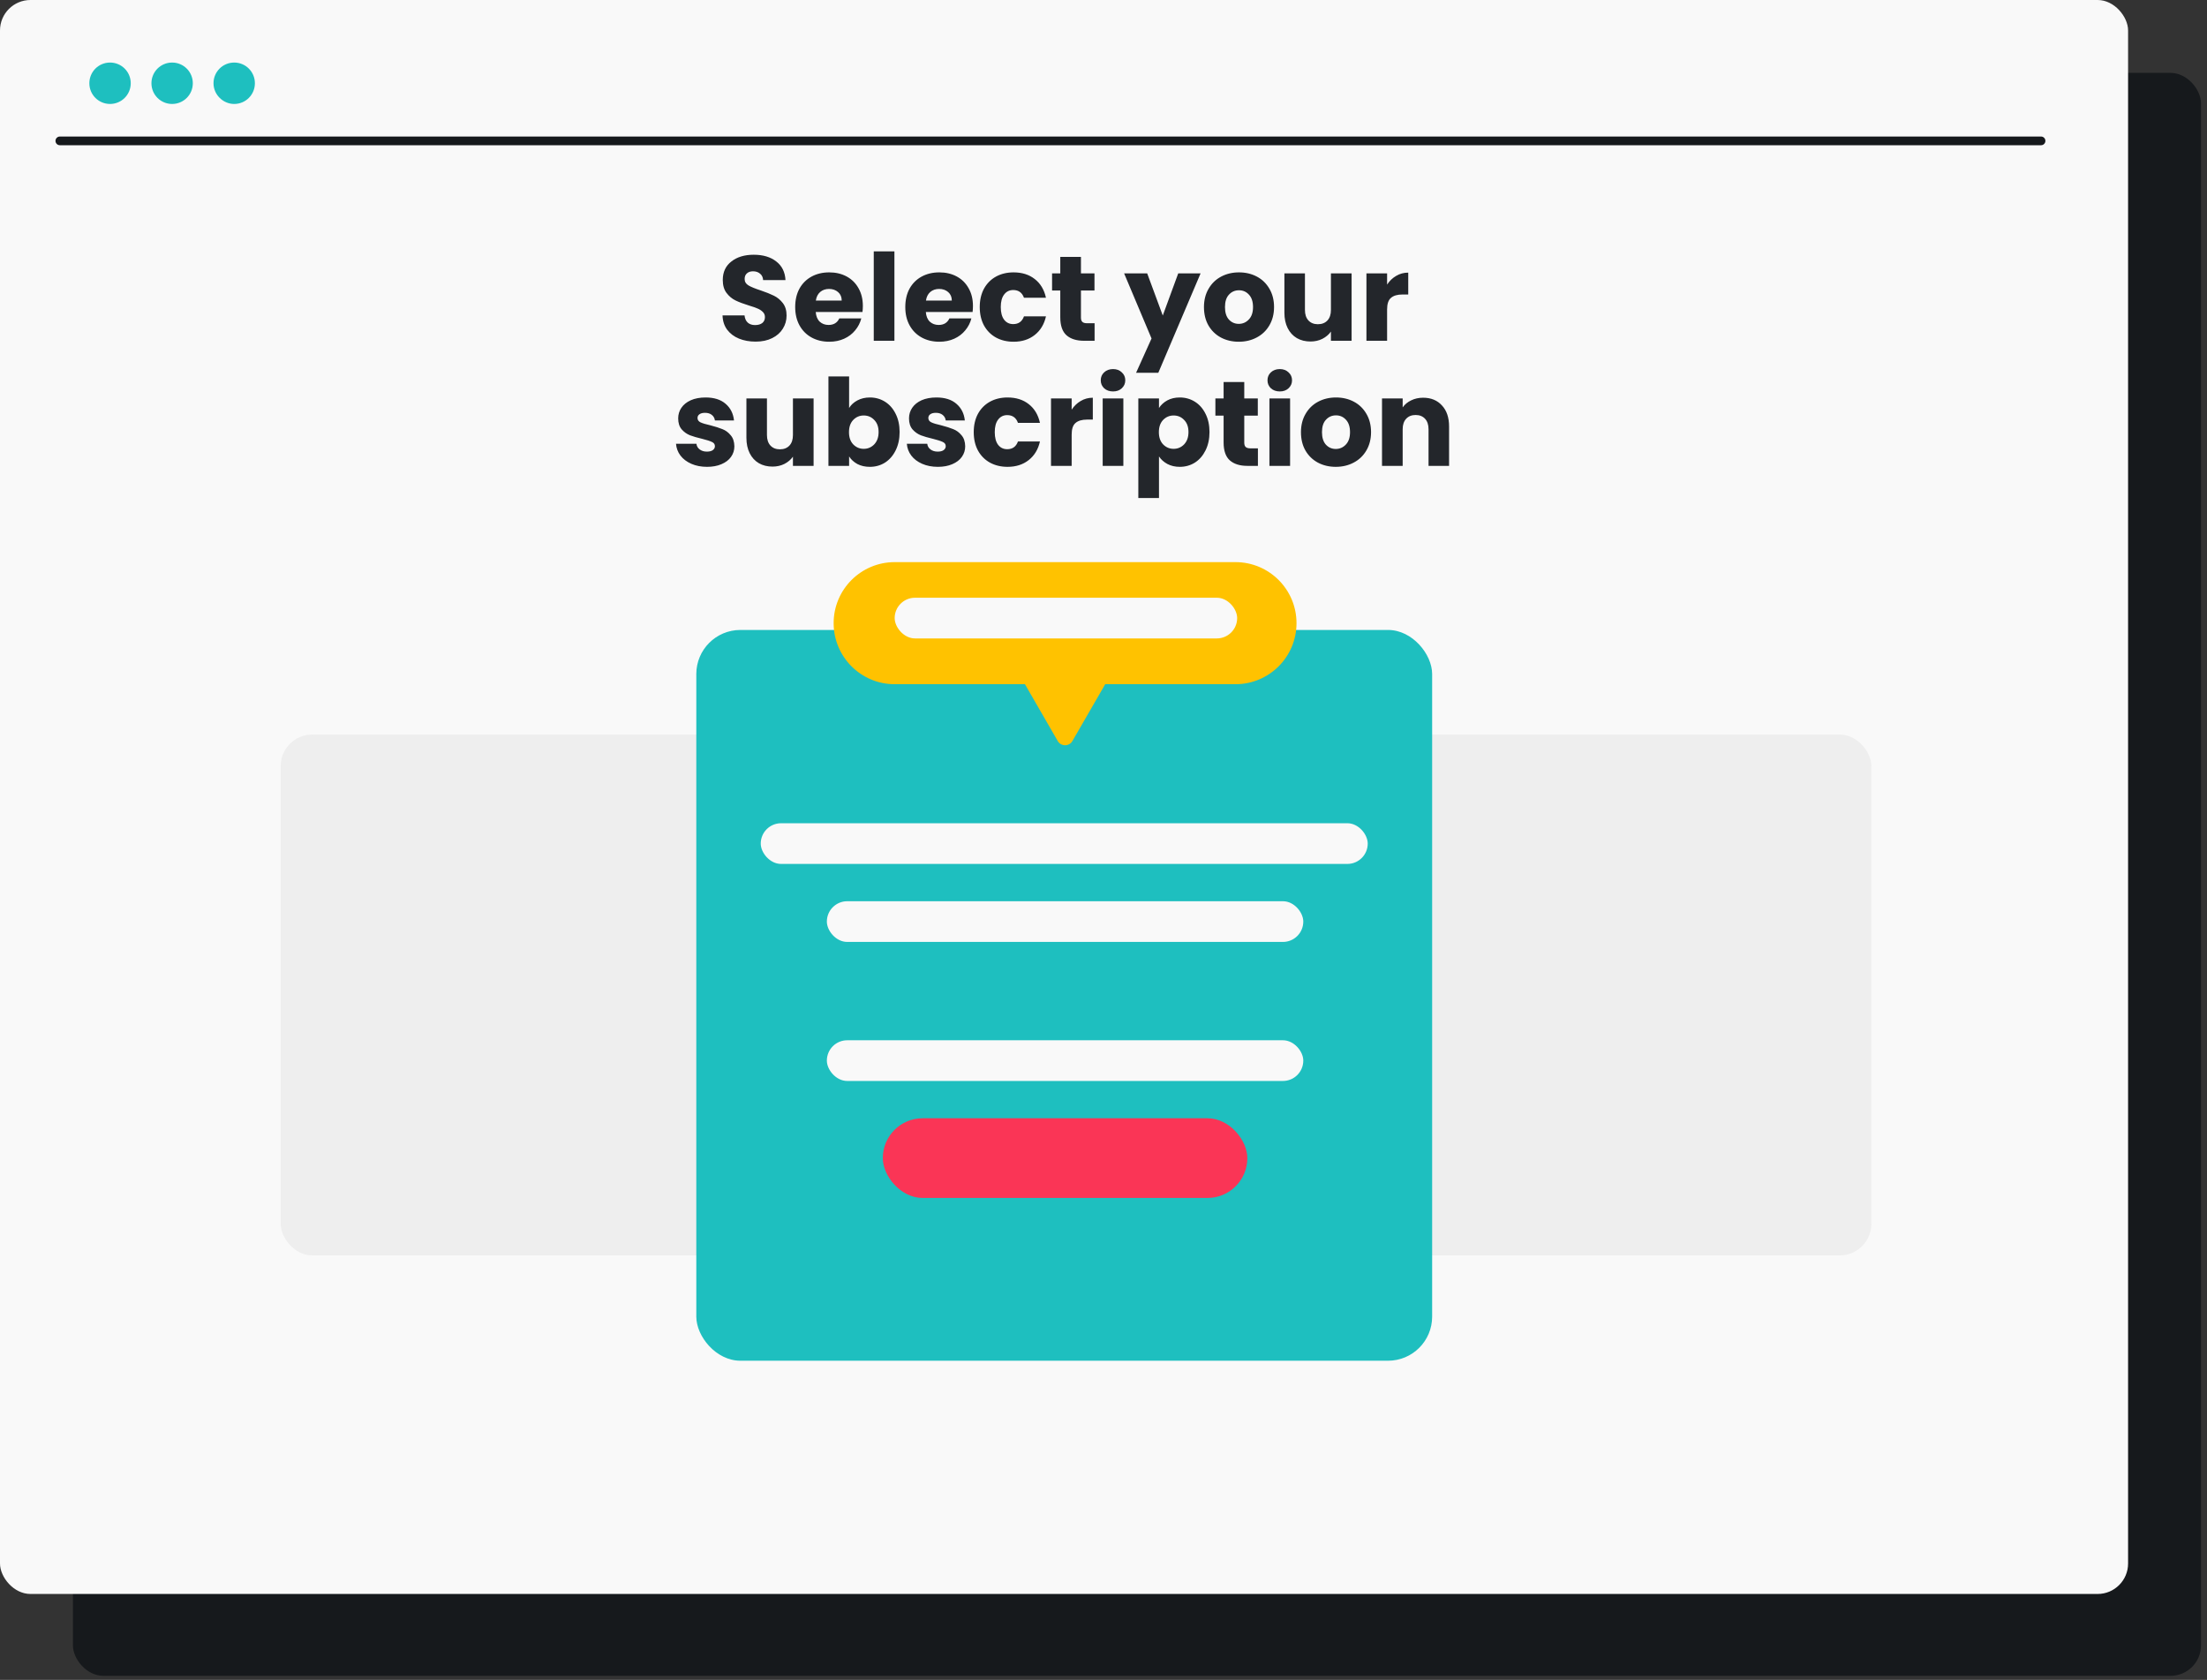
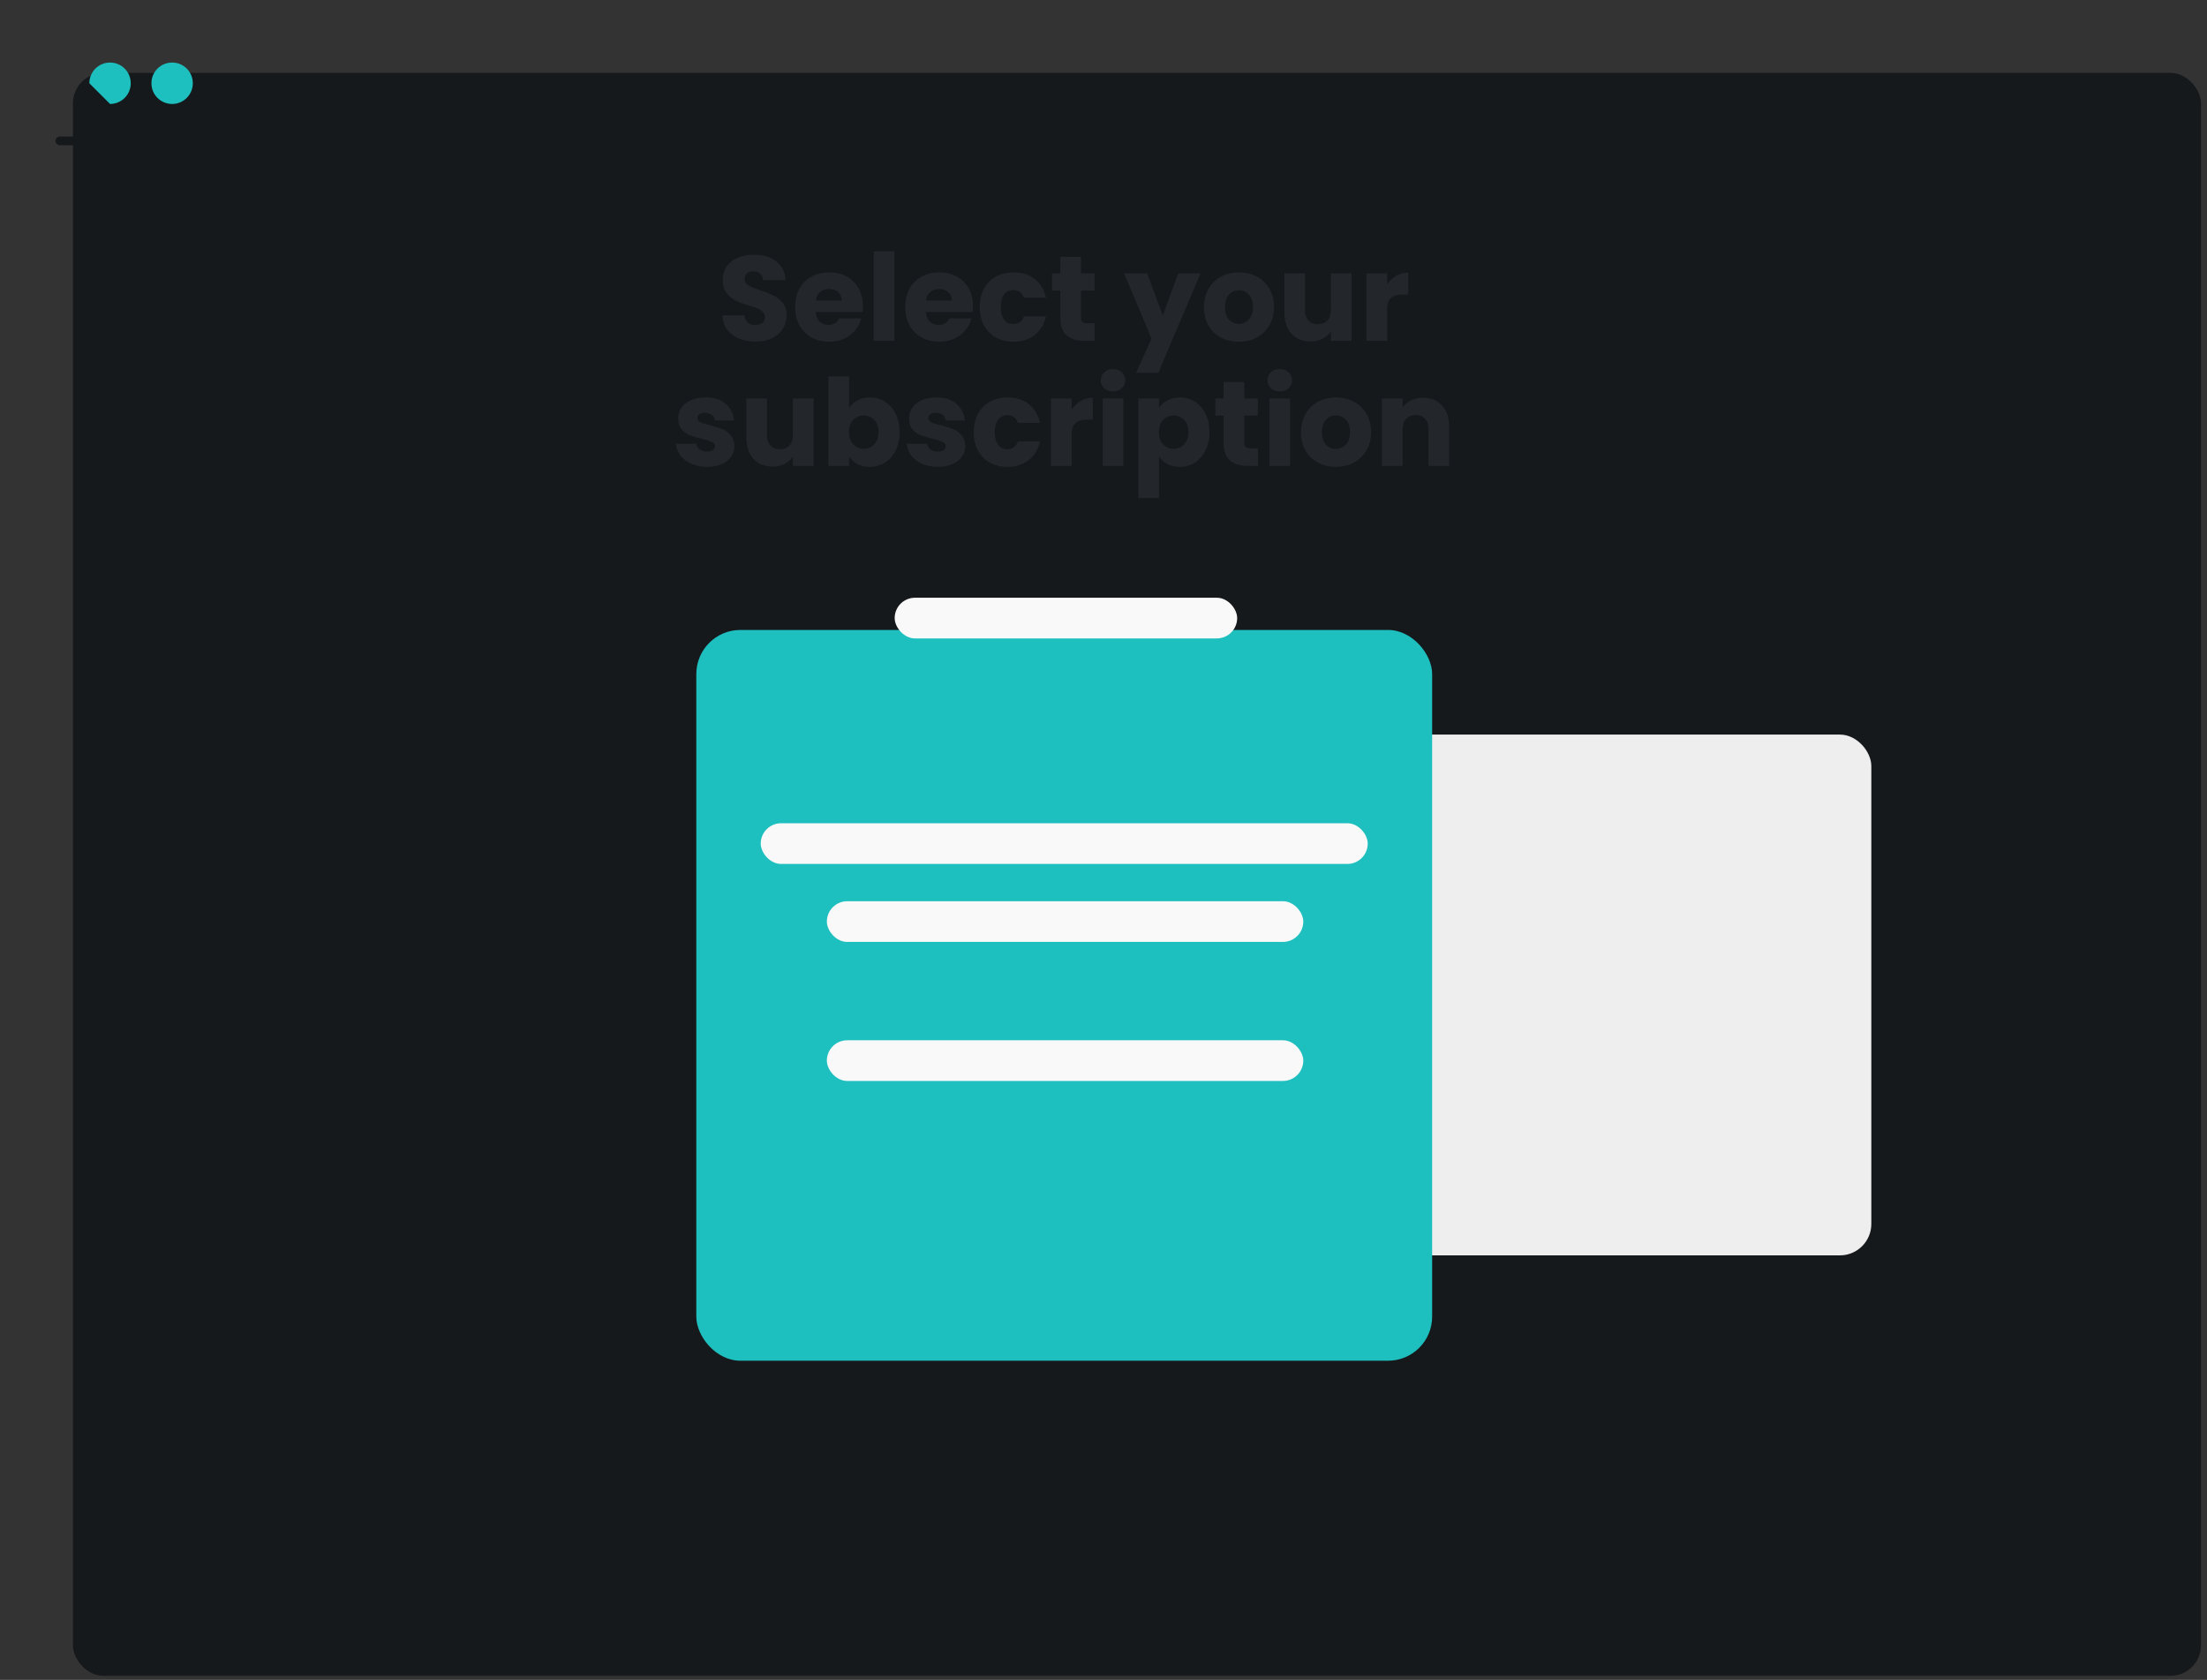
<svg xmlns="http://www.w3.org/2000/svg" width="247" height="188" viewBox="0 0 247 188" fill="none">
  <rect x="0" y="0" width="247" height="188" fill="#333333" stroke="none" />
  <rect x="8.161" y="8.157" width="238.168" height="179.393" rx="3.409" fill="#16191C" />
-   <rect width="238.168" height="178.388" rx="3.409" fill="#F9F9F9" />
-   <path d="M12.316 11.634C13.598 11.634 14.632 10.6 14.632 9.317C14.632 8.034 13.598 7 12.316 7C11.034 7 10 8.034 10 9.317C10 10.6 11.034 11.634 12.316 11.634Z" fill="#1EBFBF" />
+   <path d="M12.316 11.634C13.598 11.634 14.632 10.6 14.632 9.317C14.632 8.034 13.598 7 12.316 7C11.034 7 10 8.034 10 9.317Z" fill="#1EBFBF" />
  <path d="M19.263 11.635C20.545 11.635 21.579 10.6 21.579 9.317C21.579 8.035 20.545 7 19.263 7C17.981 7 16.948 8.035 16.948 9.317C16.948 10.6 17.981 11.635 19.263 11.635Z" fill="#1EBFBF" />
-   <path d="M26.211 11.635C27.493 11.635 28.527 10.6 28.527 9.317C28.527 8.035 27.493 7 26.211 7C24.929 7 23.895 8.035 23.895 9.317C23.895 10.6 24.97 11.635 26.211 11.635Z" fill="#1EBFBF" />
  <path d="M84.569 38.233C83.875 38.233 83.253 38.12 82.703 37.895C82.153 37.669 81.711 37.336 81.377 36.894C81.053 36.452 80.882 35.92 80.864 35.298H83.325C83.361 35.65 83.483 35.92 83.69 36.109C83.897 36.29 84.168 36.38 84.501 36.38C84.844 36.38 85.115 36.303 85.313 36.15C85.511 35.988 85.61 35.767 85.61 35.487C85.61 35.253 85.529 35.059 85.367 34.906C85.214 34.752 85.02 34.626 84.785 34.527C84.56 34.428 84.236 34.315 83.812 34.189C83.199 34 82.698 33.81 82.311 33.621C81.923 33.432 81.589 33.152 81.31 32.782C81.03 32.413 80.891 31.93 80.891 31.335C80.891 30.452 81.211 29.762 81.851 29.266C82.491 28.761 83.325 28.509 84.353 28.509C85.398 28.509 86.242 28.761 86.882 29.266C87.522 29.762 87.864 30.456 87.909 31.349H85.407C85.389 31.042 85.277 30.803 85.069 30.632C84.862 30.452 84.596 30.362 84.272 30.362C83.992 30.362 83.767 30.438 83.595 30.592C83.424 30.736 83.338 30.948 83.338 31.227C83.338 31.534 83.483 31.773 83.771 31.944C84.06 32.115 84.51 32.3 85.124 32.498C85.737 32.706 86.233 32.904 86.611 33.093C86.999 33.283 87.332 33.558 87.612 33.919C87.891 34.279 88.031 34.743 88.031 35.312C88.031 35.852 87.891 36.344 87.612 36.786C87.341 37.227 86.945 37.579 86.422 37.84C85.899 38.102 85.281 38.233 84.569 38.233ZM96.568 34.243C96.568 34.459 96.554 34.685 96.527 34.919H91.294C91.33 35.388 91.478 35.749 91.74 36.001C92.01 36.245 92.339 36.366 92.727 36.366C93.304 36.366 93.705 36.123 93.931 35.636H96.392C96.266 36.132 96.036 36.578 95.702 36.975C95.378 37.372 94.968 37.683 94.472 37.908C93.976 38.133 93.421 38.246 92.808 38.246C92.069 38.246 91.411 38.088 90.834 37.773C90.257 37.457 89.806 37.006 89.481 36.42C89.157 35.834 88.995 35.149 88.995 34.365C88.995 33.58 89.152 32.895 89.468 32.309C89.792 31.723 90.243 31.272 90.82 30.957C91.397 30.641 92.06 30.483 92.808 30.483C93.538 30.483 94.188 30.637 94.756 30.943C95.324 31.25 95.766 31.687 96.081 32.255C96.406 32.823 96.568 33.486 96.568 34.243ZM94.201 33.635C94.201 33.238 94.066 32.922 93.796 32.688C93.525 32.453 93.187 32.336 92.781 32.336C92.394 32.336 92.064 32.449 91.794 32.674C91.532 32.9 91.37 33.22 91.307 33.635H94.201ZM100.1 28.13V38.138H97.788V28.13H100.1ZM108.89 34.243C108.89 34.459 108.876 34.685 108.849 34.919H103.616C103.652 35.388 103.8 35.749 104.062 36.001C104.332 36.245 104.661 36.366 105.049 36.366C105.626 36.366 106.027 36.123 106.253 35.636H108.714C108.588 36.132 108.358 36.578 108.024 36.975C107.7 37.372 107.29 37.683 106.794 37.908C106.298 38.133 105.743 38.246 105.13 38.246C104.391 38.246 103.733 38.088 103.156 37.773C102.579 37.457 102.128 37.006 101.803 36.42C101.479 35.834 101.317 35.149 101.317 34.365C101.317 33.58 101.474 32.895 101.79 32.309C102.114 31.723 102.565 31.272 103.142 30.957C103.719 30.641 104.382 30.483 105.13 30.483C105.861 30.483 106.51 30.637 107.078 30.943C107.646 31.25 108.087 31.687 108.403 32.255C108.728 32.823 108.89 33.486 108.89 34.243ZM106.523 33.635C106.523 33.238 106.388 32.922 106.118 32.688C105.847 32.453 105.509 32.336 105.103 32.336C104.716 32.336 104.386 32.449 104.116 32.674C103.855 32.9 103.692 33.22 103.629 33.635H106.523ZM109.65 34.365C109.65 33.58 109.808 32.895 110.123 32.309C110.448 31.723 110.894 31.272 111.462 30.957C112.039 30.641 112.697 30.483 113.437 30.483C114.383 30.483 115.172 30.731 115.803 31.227C116.444 31.723 116.863 32.422 117.061 33.324H114.6C114.392 32.746 113.991 32.458 113.396 32.458C112.972 32.458 112.634 32.625 112.382 32.958C112.129 33.283 112.003 33.752 112.003 34.365C112.003 34.978 112.129 35.451 112.382 35.785C112.634 36.109 112.972 36.272 113.396 36.272C113.991 36.272 114.392 35.983 114.6 35.406H117.061C116.863 36.29 116.444 36.984 115.803 37.489C115.163 37.994 114.374 38.246 113.437 38.246C112.697 38.246 112.039 38.088 111.462 37.773C110.894 37.457 110.448 37.006 110.123 36.42C109.808 35.834 109.65 35.149 109.65 34.365ZM122.504 36.177V38.138H121.328C120.489 38.138 119.835 37.935 119.367 37.529C118.898 37.115 118.663 36.443 118.663 35.514V32.512H117.744V30.592H118.663V28.752H120.976V30.592H122.491V32.512H120.976V35.541C120.976 35.767 121.03 35.929 121.138 36.028C121.246 36.127 121.427 36.177 121.679 36.177H122.504ZM134.367 30.592L129.633 41.722H127.145L128.876 37.881L125.806 30.592H128.389L130.134 35.312L131.865 30.592H134.367ZM138.638 38.246C137.899 38.246 137.232 38.088 136.636 37.773C136.05 37.457 135.586 37.006 135.244 36.42C134.91 35.834 134.743 35.149 134.743 34.365C134.743 33.589 134.914 32.909 135.257 32.323C135.6 31.728 136.068 31.272 136.664 30.957C137.259 30.641 137.926 30.483 138.665 30.483C139.404 30.483 140.072 30.641 140.667 30.957C141.262 31.272 141.73 31.728 142.073 32.323C142.416 32.909 142.587 33.589 142.587 34.365C142.587 35.14 142.411 35.825 142.06 36.42C141.717 37.006 141.244 37.457 140.64 37.773C140.045 38.088 139.377 38.246 138.638 38.246ZM138.638 36.245C139.08 36.245 139.454 36.082 139.761 35.758C140.076 35.433 140.234 34.969 140.234 34.365C140.234 33.761 140.081 33.296 139.774 32.972C139.477 32.647 139.107 32.485 138.665 32.485C138.214 32.485 137.84 32.647 137.543 32.972C137.245 33.287 137.096 33.752 137.096 34.365C137.096 34.969 137.241 35.433 137.529 35.758C137.827 36.082 138.196 36.245 138.638 36.245ZM151.265 30.592V38.138H148.953V37.11C148.718 37.444 148.398 37.714 147.993 37.922C147.596 38.12 147.154 38.219 146.667 38.219C146.09 38.219 145.581 38.093 145.139 37.84C144.697 37.579 144.355 37.205 144.111 36.718C143.868 36.231 143.746 35.659 143.746 35V30.592H146.045V34.689C146.045 35.194 146.176 35.586 146.437 35.866C146.699 36.145 147.051 36.285 147.492 36.285C147.943 36.285 148.299 36.145 148.561 35.866C148.822 35.586 148.953 35.194 148.953 34.689V30.592H151.265ZM155.239 31.849C155.51 31.435 155.848 31.11 156.253 30.876C156.659 30.632 157.11 30.511 157.606 30.511V32.958H156.97C156.393 32.958 155.96 33.084 155.672 33.337C155.383 33.58 155.239 34.013 155.239 34.635V38.138H152.927V30.592H155.239V31.849ZM79.132 52.246C78.474 52.246 77.888 52.133 77.374 51.908C76.861 51.683 76.455 51.376 76.157 50.988C75.86 50.592 75.693 50.15 75.657 49.663H77.942C77.969 49.925 78.091 50.136 78.308 50.299C78.524 50.461 78.79 50.542 79.105 50.542C79.394 50.542 79.615 50.488 79.768 50.38C79.93 50.263 80.011 50.114 80.011 49.934C80.011 49.717 79.899 49.559 79.673 49.46C79.448 49.352 79.083 49.235 78.578 49.109C78.037 48.982 77.586 48.852 77.226 48.716C76.865 48.572 76.554 48.351 76.293 48.054C76.031 47.747 75.9 47.337 75.9 46.823C75.9 46.39 76.017 45.998 76.252 45.647C76.495 45.286 76.847 45.002 77.307 44.794C77.776 44.587 78.33 44.483 78.97 44.483C79.917 44.483 80.661 44.718 81.202 45.187C81.752 45.656 82.067 46.278 82.148 47.053H80.011C79.975 46.791 79.858 46.584 79.66 46.431C79.471 46.278 79.218 46.201 78.903 46.201C78.632 46.201 78.425 46.255 78.281 46.363C78.136 46.462 78.064 46.602 78.064 46.782C78.064 46.999 78.177 47.161 78.402 47.269C78.637 47.377 78.997 47.486 79.484 47.594C80.043 47.738 80.498 47.882 80.85 48.027C81.202 48.162 81.508 48.387 81.77 48.703C82.04 49.009 82.18 49.424 82.189 49.947C82.189 50.389 82.063 50.786 81.81 51.137C81.567 51.48 81.211 51.75 80.742 51.949C80.282 52.147 79.746 52.246 79.132 52.246ZM91.055 44.592V52.138H88.743V51.11C88.508 51.444 88.188 51.714 87.783 51.922C87.386 52.12 86.944 52.219 86.457 52.219C85.88 52.219 85.371 52.093 84.929 51.84C84.487 51.579 84.145 51.205 83.901 50.718C83.658 50.231 83.536 49.659 83.536 49V44.592H85.835V48.689C85.835 49.194 85.966 49.586 86.227 49.866C86.489 50.145 86.84 50.285 87.282 50.285C87.733 50.285 88.089 50.145 88.351 49.866C88.612 49.586 88.743 49.194 88.743 48.689V44.592H91.055ZM95.029 45.66C95.245 45.308 95.556 45.024 95.962 44.808C96.368 44.592 96.832 44.483 97.355 44.483C97.977 44.483 98.541 44.641 99.046 44.957C99.55 45.272 99.947 45.723 100.236 46.309C100.533 46.895 100.682 47.576 100.682 48.351C100.682 49.127 100.533 49.812 100.236 50.407C99.947 50.993 99.55 51.448 99.046 51.773C98.541 52.088 97.977 52.246 97.355 52.246C96.823 52.246 96.359 52.142 95.962 51.935C95.566 51.719 95.254 51.435 95.029 51.083V52.138H92.716V42.13H95.029V45.66ZM98.329 48.351C98.329 47.774 98.166 47.324 97.842 46.999C97.526 46.665 97.134 46.498 96.665 46.498C96.206 46.498 95.813 46.665 95.489 46.999C95.173 47.333 95.016 47.788 95.016 48.365C95.016 48.942 95.173 49.397 95.489 49.731C95.813 50.064 96.206 50.231 96.665 50.231C97.125 50.231 97.517 50.064 97.842 49.731C98.166 49.388 98.329 48.928 98.329 48.351ZM104.965 52.246C104.307 52.246 103.721 52.133 103.207 51.908C102.693 51.683 102.287 51.376 101.99 50.988C101.692 50.592 101.526 50.15 101.49 49.663H103.775C103.802 49.925 103.924 50.136 104.14 50.299C104.357 50.461 104.623 50.542 104.938 50.542C105.227 50.542 105.447 50.488 105.601 50.38C105.763 50.263 105.844 50.114 105.844 49.934C105.844 49.717 105.731 49.559 105.506 49.46C105.281 49.352 104.916 49.235 104.411 49.109C103.87 48.982 103.419 48.852 103.058 48.716C102.698 48.572 102.387 48.351 102.125 48.054C101.864 47.747 101.733 47.337 101.733 46.823C101.733 46.39 101.85 45.998 102.085 45.647C102.328 45.286 102.68 45.002 103.139 44.794C103.608 44.587 104.163 44.483 104.803 44.483C105.75 44.483 106.493 44.718 107.034 45.187C107.584 45.656 107.9 46.278 107.981 47.053H105.844C105.808 46.791 105.691 46.584 105.493 46.431C105.303 46.278 105.051 46.201 104.735 46.201C104.465 46.201 104.257 46.255 104.113 46.363C103.969 46.462 103.897 46.602 103.897 46.782C103.897 46.999 104.009 47.161 104.235 47.269C104.469 47.377 104.83 47.486 105.317 47.594C105.876 47.738 106.331 47.882 106.683 48.027C107.034 48.162 107.341 48.387 107.602 48.703C107.873 49.009 108.013 49.424 108.022 49.947C108.022 50.389 107.895 50.786 107.643 51.137C107.399 51.48 107.043 51.75 106.574 51.949C106.115 52.147 105.578 52.246 104.965 52.246ZM108.977 48.365C108.977 47.58 109.134 46.895 109.45 46.309C109.774 45.723 110.221 45.272 110.789 44.957C111.366 44.641 112.024 44.483 112.763 44.483C113.71 44.483 114.499 44.731 115.13 45.227C115.77 45.723 116.189 46.422 116.388 47.324H113.926C113.719 46.746 113.318 46.458 112.723 46.458C112.299 46.458 111.961 46.625 111.708 46.958C111.456 47.283 111.33 47.752 111.33 48.365C111.33 48.978 111.456 49.451 111.708 49.785C111.961 50.109 112.299 50.272 112.723 50.272C113.318 50.272 113.719 49.983 113.926 49.406H116.388C116.189 50.29 115.77 50.984 115.13 51.489C114.49 51.994 113.701 52.246 112.763 52.246C112.024 52.246 111.366 52.088 110.789 51.773C110.221 51.457 109.774 51.006 109.45 50.42C109.134 49.834 108.977 49.149 108.977 48.365ZM119.937 45.849C120.208 45.435 120.546 45.11 120.951 44.876C121.357 44.632 121.808 44.511 122.304 44.511V46.958H121.668C121.091 46.958 120.658 47.084 120.37 47.337C120.081 47.58 119.937 48.013 119.937 48.635V52.138H117.625V44.592H119.937V45.849ZM124.572 43.807C124.167 43.807 123.833 43.69 123.572 43.456C123.319 43.212 123.193 42.915 123.193 42.563C123.193 42.202 123.319 41.905 123.572 41.67C123.833 41.427 124.167 41.305 124.572 41.305C124.969 41.305 125.294 41.427 125.546 41.67C125.807 41.905 125.938 42.202 125.938 42.563C125.938 42.915 125.807 43.212 125.546 43.456C125.294 43.69 124.969 43.807 124.572 43.807ZM125.722 44.592V52.138H123.409V44.592H125.722ZM129.71 45.66C129.936 45.308 130.247 45.024 130.643 44.808C131.04 44.592 131.504 44.483 132.036 44.483C132.658 44.483 133.222 44.641 133.727 44.957C134.232 45.272 134.628 45.723 134.917 46.309C135.214 46.895 135.363 47.576 135.363 48.351C135.363 49.127 135.214 49.812 134.917 50.407C134.628 50.993 134.232 51.448 133.727 51.773C133.222 52.088 132.658 52.246 132.036 52.246C131.513 52.246 131.049 52.138 130.643 51.922C130.247 51.705 129.936 51.426 129.71 51.083V55.735H127.398V44.592H129.71V45.66ZM133.01 48.351C133.01 47.774 132.848 47.324 132.523 46.999C132.208 46.665 131.815 46.498 131.347 46.498C130.887 46.498 130.495 46.665 130.17 46.999C129.855 47.333 129.697 47.788 129.697 48.365C129.697 48.942 129.855 49.397 130.17 49.731C130.495 50.064 130.887 50.231 131.347 50.231C131.806 50.231 132.199 50.064 132.523 49.731C132.848 49.388 133.01 48.928 133.01 48.351ZM140.782 50.177V52.138H139.606C138.767 52.138 138.114 51.935 137.645 51.529C137.176 51.115 136.942 50.443 136.942 49.514V46.512H136.022V44.592H136.942V42.752H139.254V44.592H140.769V46.512H139.254V49.541C139.254 49.767 139.308 49.929 139.416 50.028C139.525 50.127 139.705 50.177 139.957 50.177H140.782ZM143.234 43.807C142.828 43.807 142.494 43.69 142.233 43.456C141.98 43.212 141.854 42.915 141.854 42.563C141.854 42.202 141.98 41.905 142.233 41.67C142.494 41.427 142.828 41.305 143.234 41.305C143.63 41.305 143.955 41.427 144.207 41.67C144.469 41.905 144.6 42.202 144.6 42.563C144.6 42.915 144.469 43.212 144.207 43.456C143.955 43.69 143.63 43.807 143.234 43.807ZM144.383 44.592V52.138H142.071V44.592H144.383ZM149.494 52.246C148.755 52.246 148.088 52.088 147.493 51.773C146.907 51.457 146.442 51.006 146.1 50.42C145.766 49.834 145.599 49.149 145.599 48.365C145.599 47.589 145.771 46.909 146.113 46.323C146.456 45.728 146.925 45.272 147.52 44.957C148.115 44.641 148.782 44.483 149.521 44.483C150.26 44.483 150.928 44.641 151.523 44.957C152.118 45.272 152.587 45.728 152.929 46.323C153.272 46.909 153.443 47.589 153.443 48.365C153.443 49.14 153.267 49.825 152.916 50.42C152.573 51.006 152.1 51.457 151.496 51.773C150.901 52.088 150.233 52.246 149.494 52.246ZM149.494 50.245C149.936 50.245 150.31 50.082 150.617 49.758C150.932 49.433 151.09 48.969 151.09 48.365C151.09 47.761 150.937 47.296 150.63 46.972C150.333 46.647 149.963 46.485 149.521 46.485C149.07 46.485 148.696 46.647 148.399 46.972C148.101 47.287 147.952 47.752 147.952 48.365C147.952 48.969 148.097 49.433 148.385 49.758C148.683 50.082 149.052 50.245 149.494 50.245ZM159.268 44.511C160.152 44.511 160.855 44.799 161.378 45.376C161.91 45.944 162.176 46.728 162.176 47.729V52.138H159.877V48.04C159.877 47.535 159.746 47.143 159.484 46.864C159.223 46.584 158.871 46.444 158.43 46.444C157.988 46.444 157.636 46.584 157.375 46.864C157.113 47.143 156.982 47.535 156.982 48.04V52.138H154.67V44.592H156.982V45.592C157.217 45.259 157.532 44.997 157.929 44.808C158.326 44.61 158.772 44.511 159.268 44.511Z" fill="#23262B" />
  <rect x="150.742" y="82.21" width="58.69" height="58.284" rx="3.516" fill="#EEEEEE" />
-   <rect x="31.415" y="82.21" width="58.69" height="58.284" rx="3.516" fill="#EEEEEE" />
  <rect x="77.928" y="70.501" width="82.353" height="81.784" rx="4.934" fill="#1EBFBF" />
  <rect x="85.139" y="92.132" width="67.932" height="4.554" rx="2.277" fill="#F9F9F9" />
  <rect x="92.539" y="100.861" width="53.321" height="4.554" rx="2.277" fill="#F9F9F9" />
  <rect x="92.539" y="116.421" width="53.321" height="4.554" rx="2.277" fill="#F9F9F9" />
-   <rect x="98.801" y="125.15" width="40.797" height="8.918" rx="4.459" fill="#FA3556" />
-   <path fill-rule="evenodd" clip-rule="evenodd" d="M100.129 62.91C96.357 62.91 93.298 65.969 93.298 69.742C93.298 73.514 96.357 76.573 100.129 76.573H114.708L118.378 82.929C118.743 83.562 119.656 83.562 120.021 82.929L123.691 76.573H138.27C142.043 76.573 145.101 73.514 145.101 69.742C145.101 65.969 142.043 62.91 138.27 62.91H100.129Z" fill="#FFC200" />
  <rect x="100.129" y="66.895" width="38.33" height="4.554" rx="2.277" fill="#F9F9F9" />
  <path d="M6.697 15.766H228.427" stroke="#16191C" stroke-width="0.974" stroke-linecap="round" />
</svg>